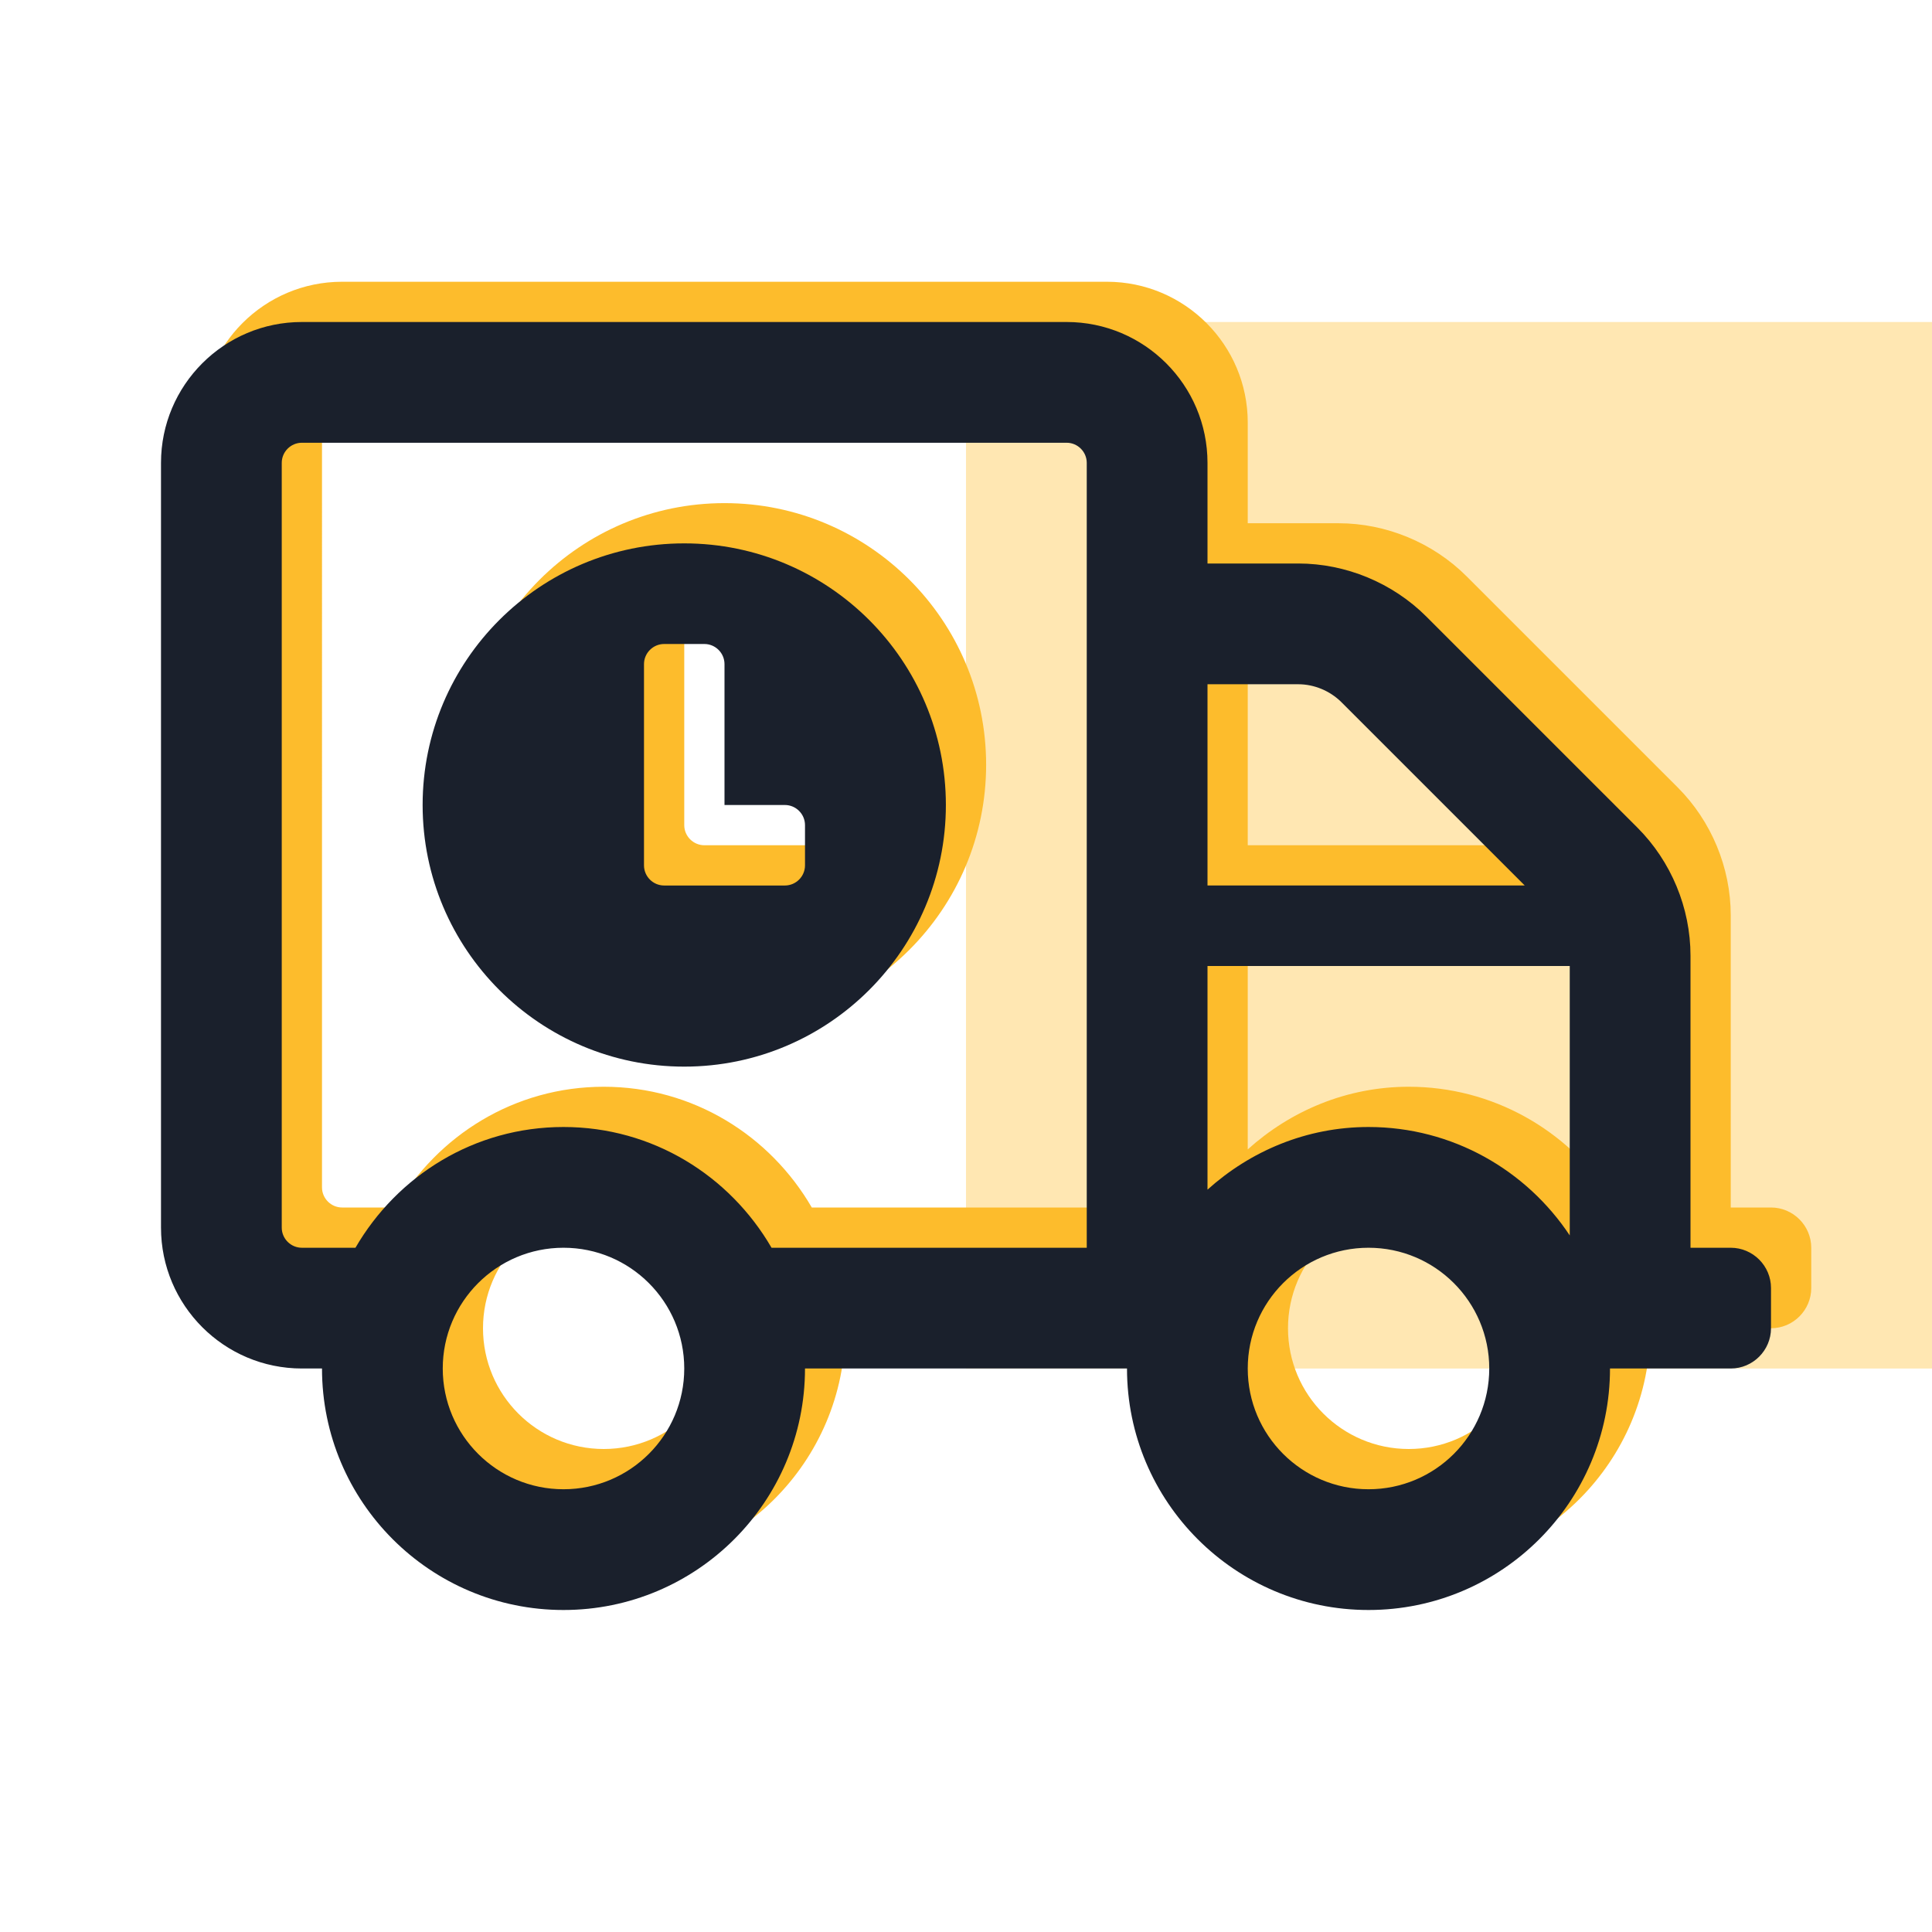
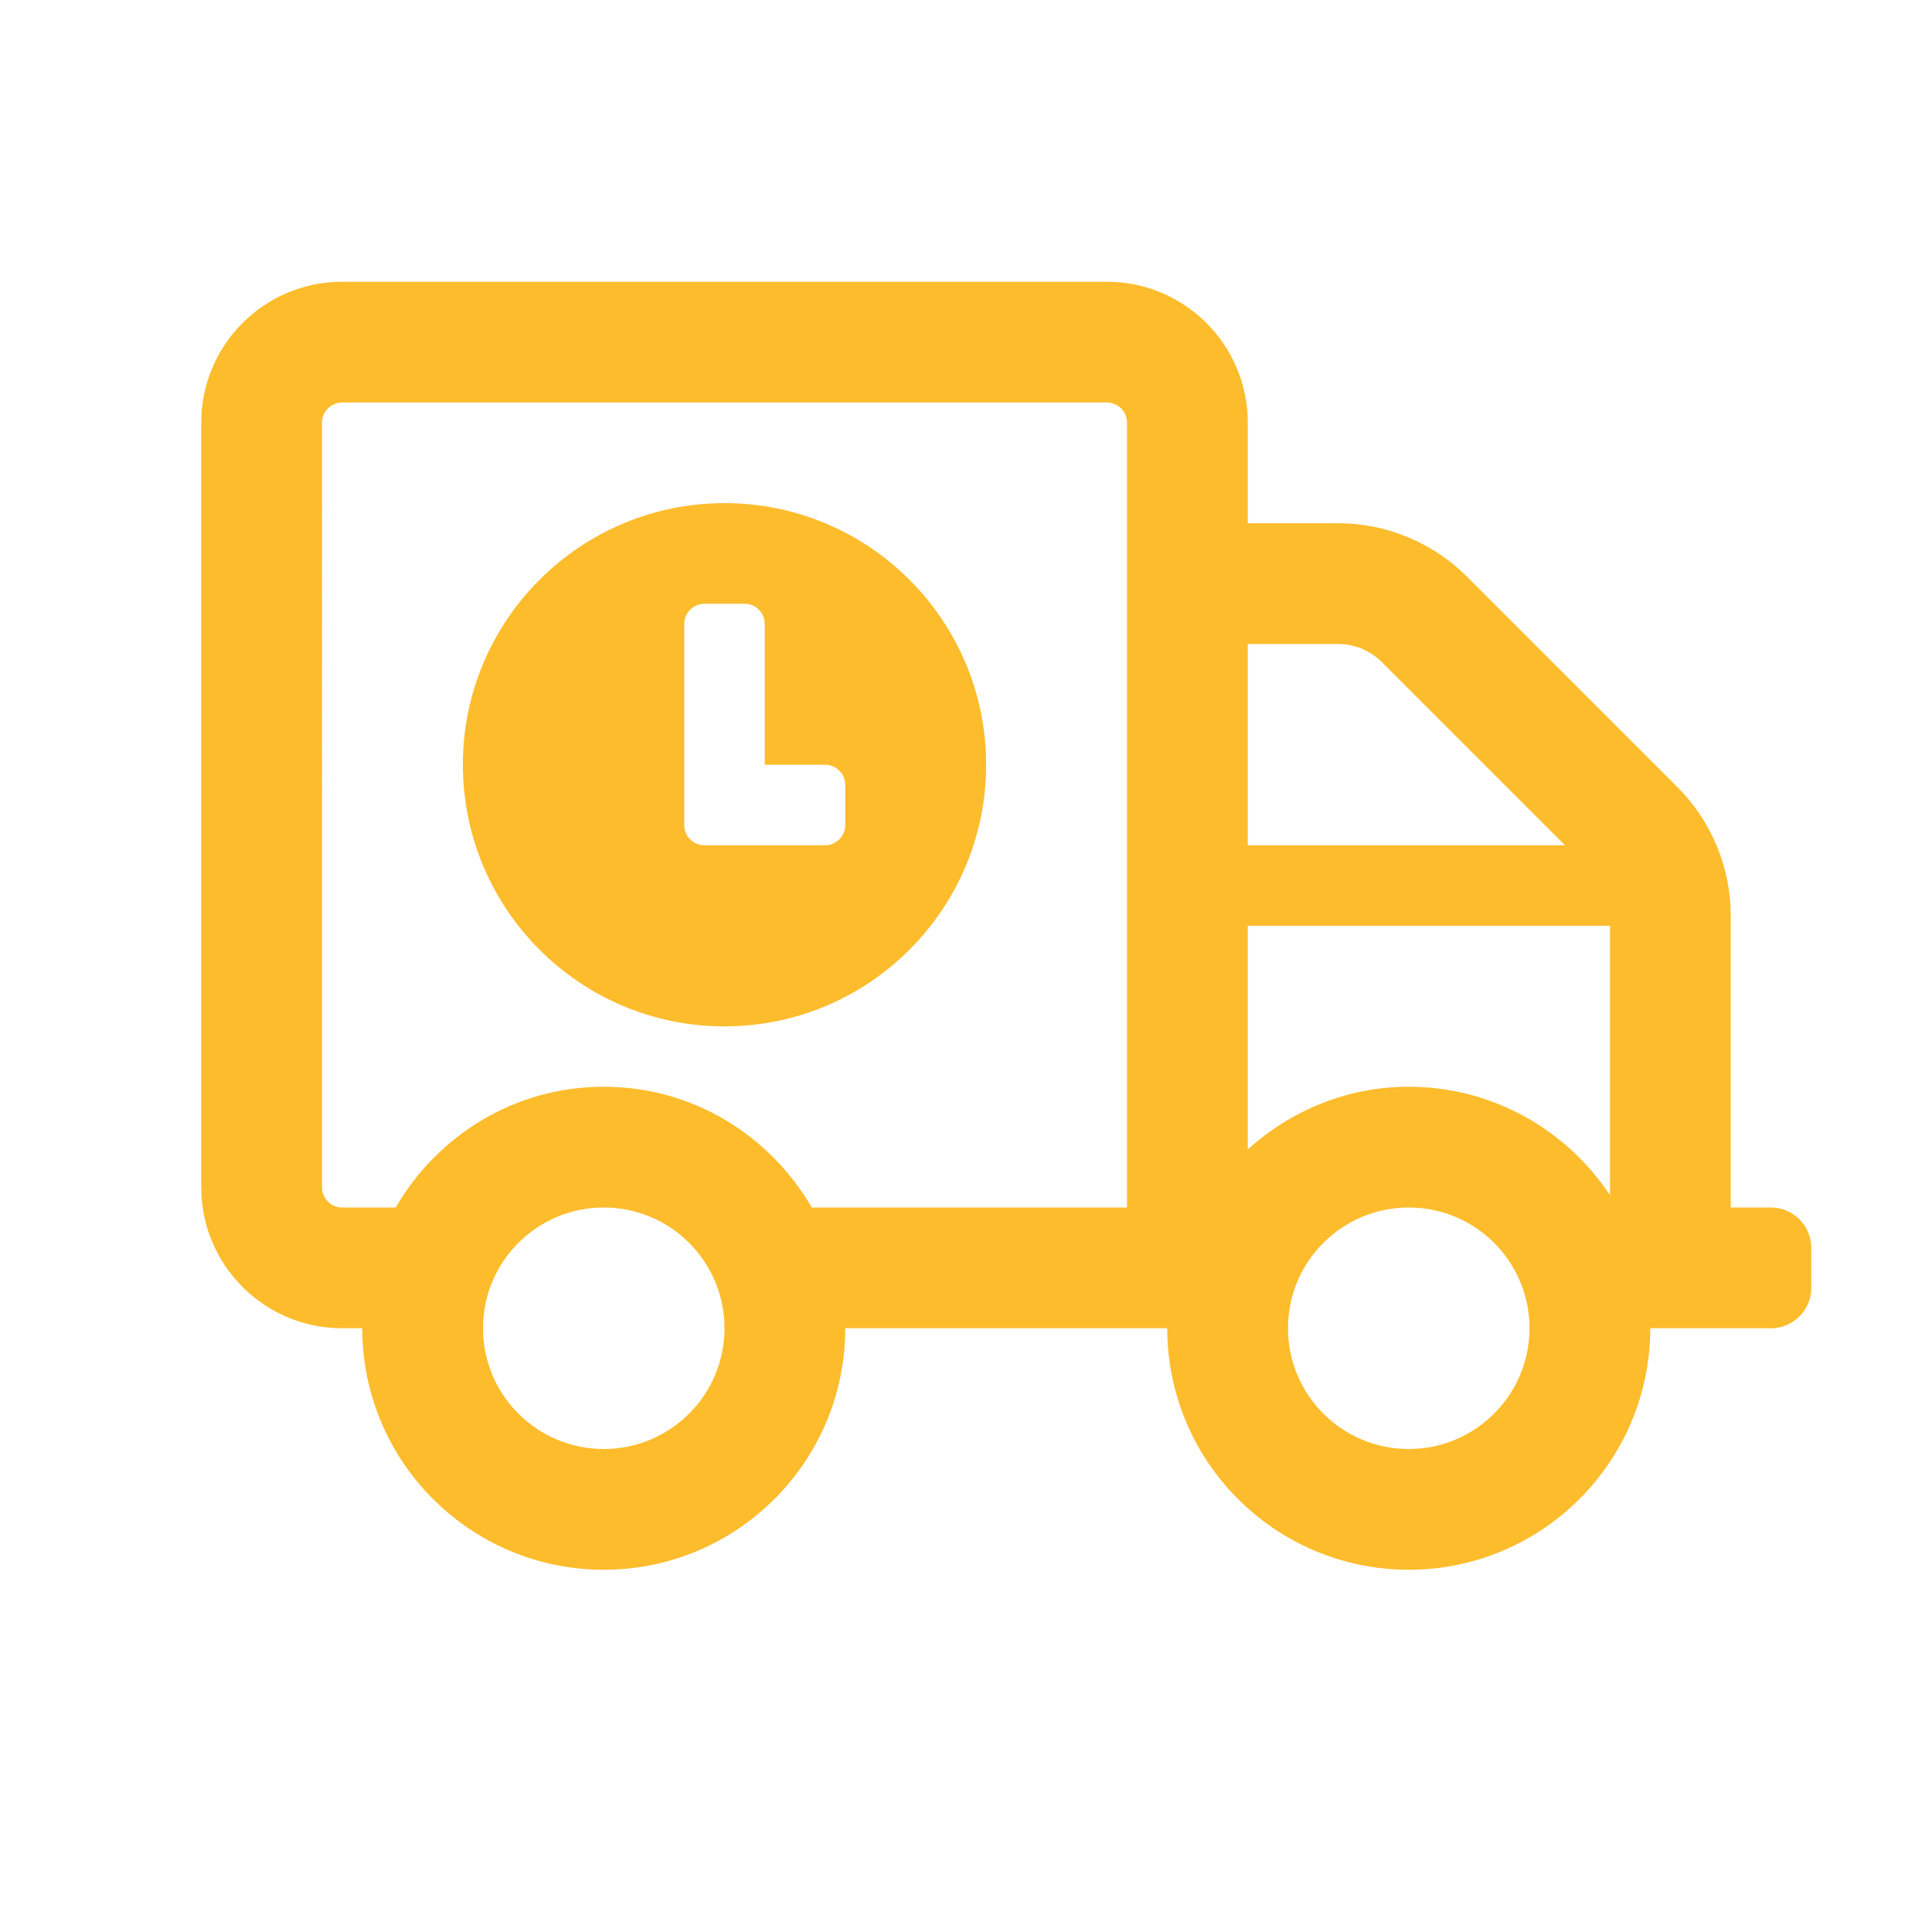
<svg xmlns="http://www.w3.org/2000/svg" width="144" height="144" fill="none">
-   <path fill="#FFE7B2" d="M72 24h72v78H72z" />
  <path d="M54 37.5c-10.762 0-19.5 8.738-19.5 19.5 0 10.762 8.738 19.5 19.5 19.5s19.5-8.738 19.5-19.5C73.5 46.237 64.763 37.5 54 37.5zm9 24c0 .825-.675 1.5-1.5 1.5h-9c-.825 0-1.5-.675-1.5-1.5V46.5c0-.825.675-1.5 1.5-1.5h3c.825 0 1.5.675 1.5 1.5v10.5h4.5c.825 0 1.5.675 1.5 1.5v3zm69 28.5h-3V68.231c0-3.562-1.444-7.031-3.956-9.544l-15.732-15.731C106.8 40.444 103.312 39 99.769 39H93v-7.5C93 25.706 88.294 21 82.5 21h-57C19.706 21 15 25.706 15 31.5v57c0 5.794 4.706 10.5 10.5 10.5H27C27 108.937 35.062 117 45 117s18-8.063 18-18h24C87 108.937 95.062 117 105 117c9.938 0 18-8.063 18-18h9c1.65 0 3-1.35 3-3v-3c0-1.65-1.35-3-3-3zM45 108c-4.969 0-9-4.031-9-9 0-4.969 4.031-9 9-9s9 4.031 9 9C54 103.969 49.969 108 45 108zm39-18H60.506c-3.112-5.362-8.85-9-15.506-9s-12.394 3.638-15.506 9H25.5c-.825 0-1.5-.675-1.5-1.5V31.5c0-.825.675-1.5 1.5-1.5h57c.825 0 1.5.675 1.5 1.5v58.5zM93 48h6.769c1.181 0 2.344.487 3.187 1.312l13.688 13.687H93V48zm12 60c-4.969 0-9-4.031-9-9 0-4.969 4.031-9 9-9s9 4.031 9 9c0 4.969-4.031 9-9 9zm15-18.919c-3.225-4.856-8.738-8.081-15-8.081-4.631 0-8.812 1.8-12 4.669V69h27v20.081z" fill="#FDBC2C" />
-   <path d="M51 40.5c-10.762 0-19.5 8.738-19.5 19.5 0 10.762 8.738 19.5 19.5 19.5s19.5-8.738 19.5-19.5C70.5 49.237 61.763 40.5 51 40.5zm9 24c0 .825-.675 1.5-1.5 1.5h-9c-.825 0-1.5-.675-1.5-1.5V49.5c0-.825.675-1.5 1.5-1.5h3c.825 0 1.5.675 1.5 1.5v10.5h4.5c.825 0 1.5.675 1.5 1.5v3zm69 28.5h-3V71.231c0-3.562-1.444-7.031-3.956-9.544l-15.732-15.731C103.8 43.444 100.312 42 96.769 42H90v-7.5C90 28.706 85.294 24 79.5 24h-57C16.706 24 12 28.706 12 34.5v57C12 97.294 16.706 102 22.5 102H24c0 9.937 8.062 18 18 18s18-8.063 18-18h24c0 9.937 8.062 18 18 18 9.938 0 18-8.063 18-18h9c1.65 0 3-1.35 3-3v-3c0-1.65-1.35-3-3-3zM42 111c-4.969 0-9-4.031-9-9 0-4.969 4.031-9 9-9s9 4.031 9 9c0 4.969-4.031 9-9 9zm39-18H57.506c-3.112-5.362-8.85-9-15.506-9s-12.394 3.638-15.506 9H22.5c-.825 0-1.5-.675-1.5-1.5V34.5c0-.825.675-1.5 1.5-1.5h57c.825 0 1.5.675 1.5 1.5v58.5zM90 51h6.769c1.181 0 2.344.487 3.188 1.312l13.688 13.687H90V51zm12 60c-4.969 0-9-4.031-9-9 0-4.969 4.031-9 9-9 4.969 0 9 4.031 9 9 0 4.969-4.031 9-9 9zm15-18.919c-3.225-4.856-8.738-8.081-15-8.081-4.631 0-8.812 1.8-12 4.669V72h27v20.081z" fill="#1A202C" />
</svg>